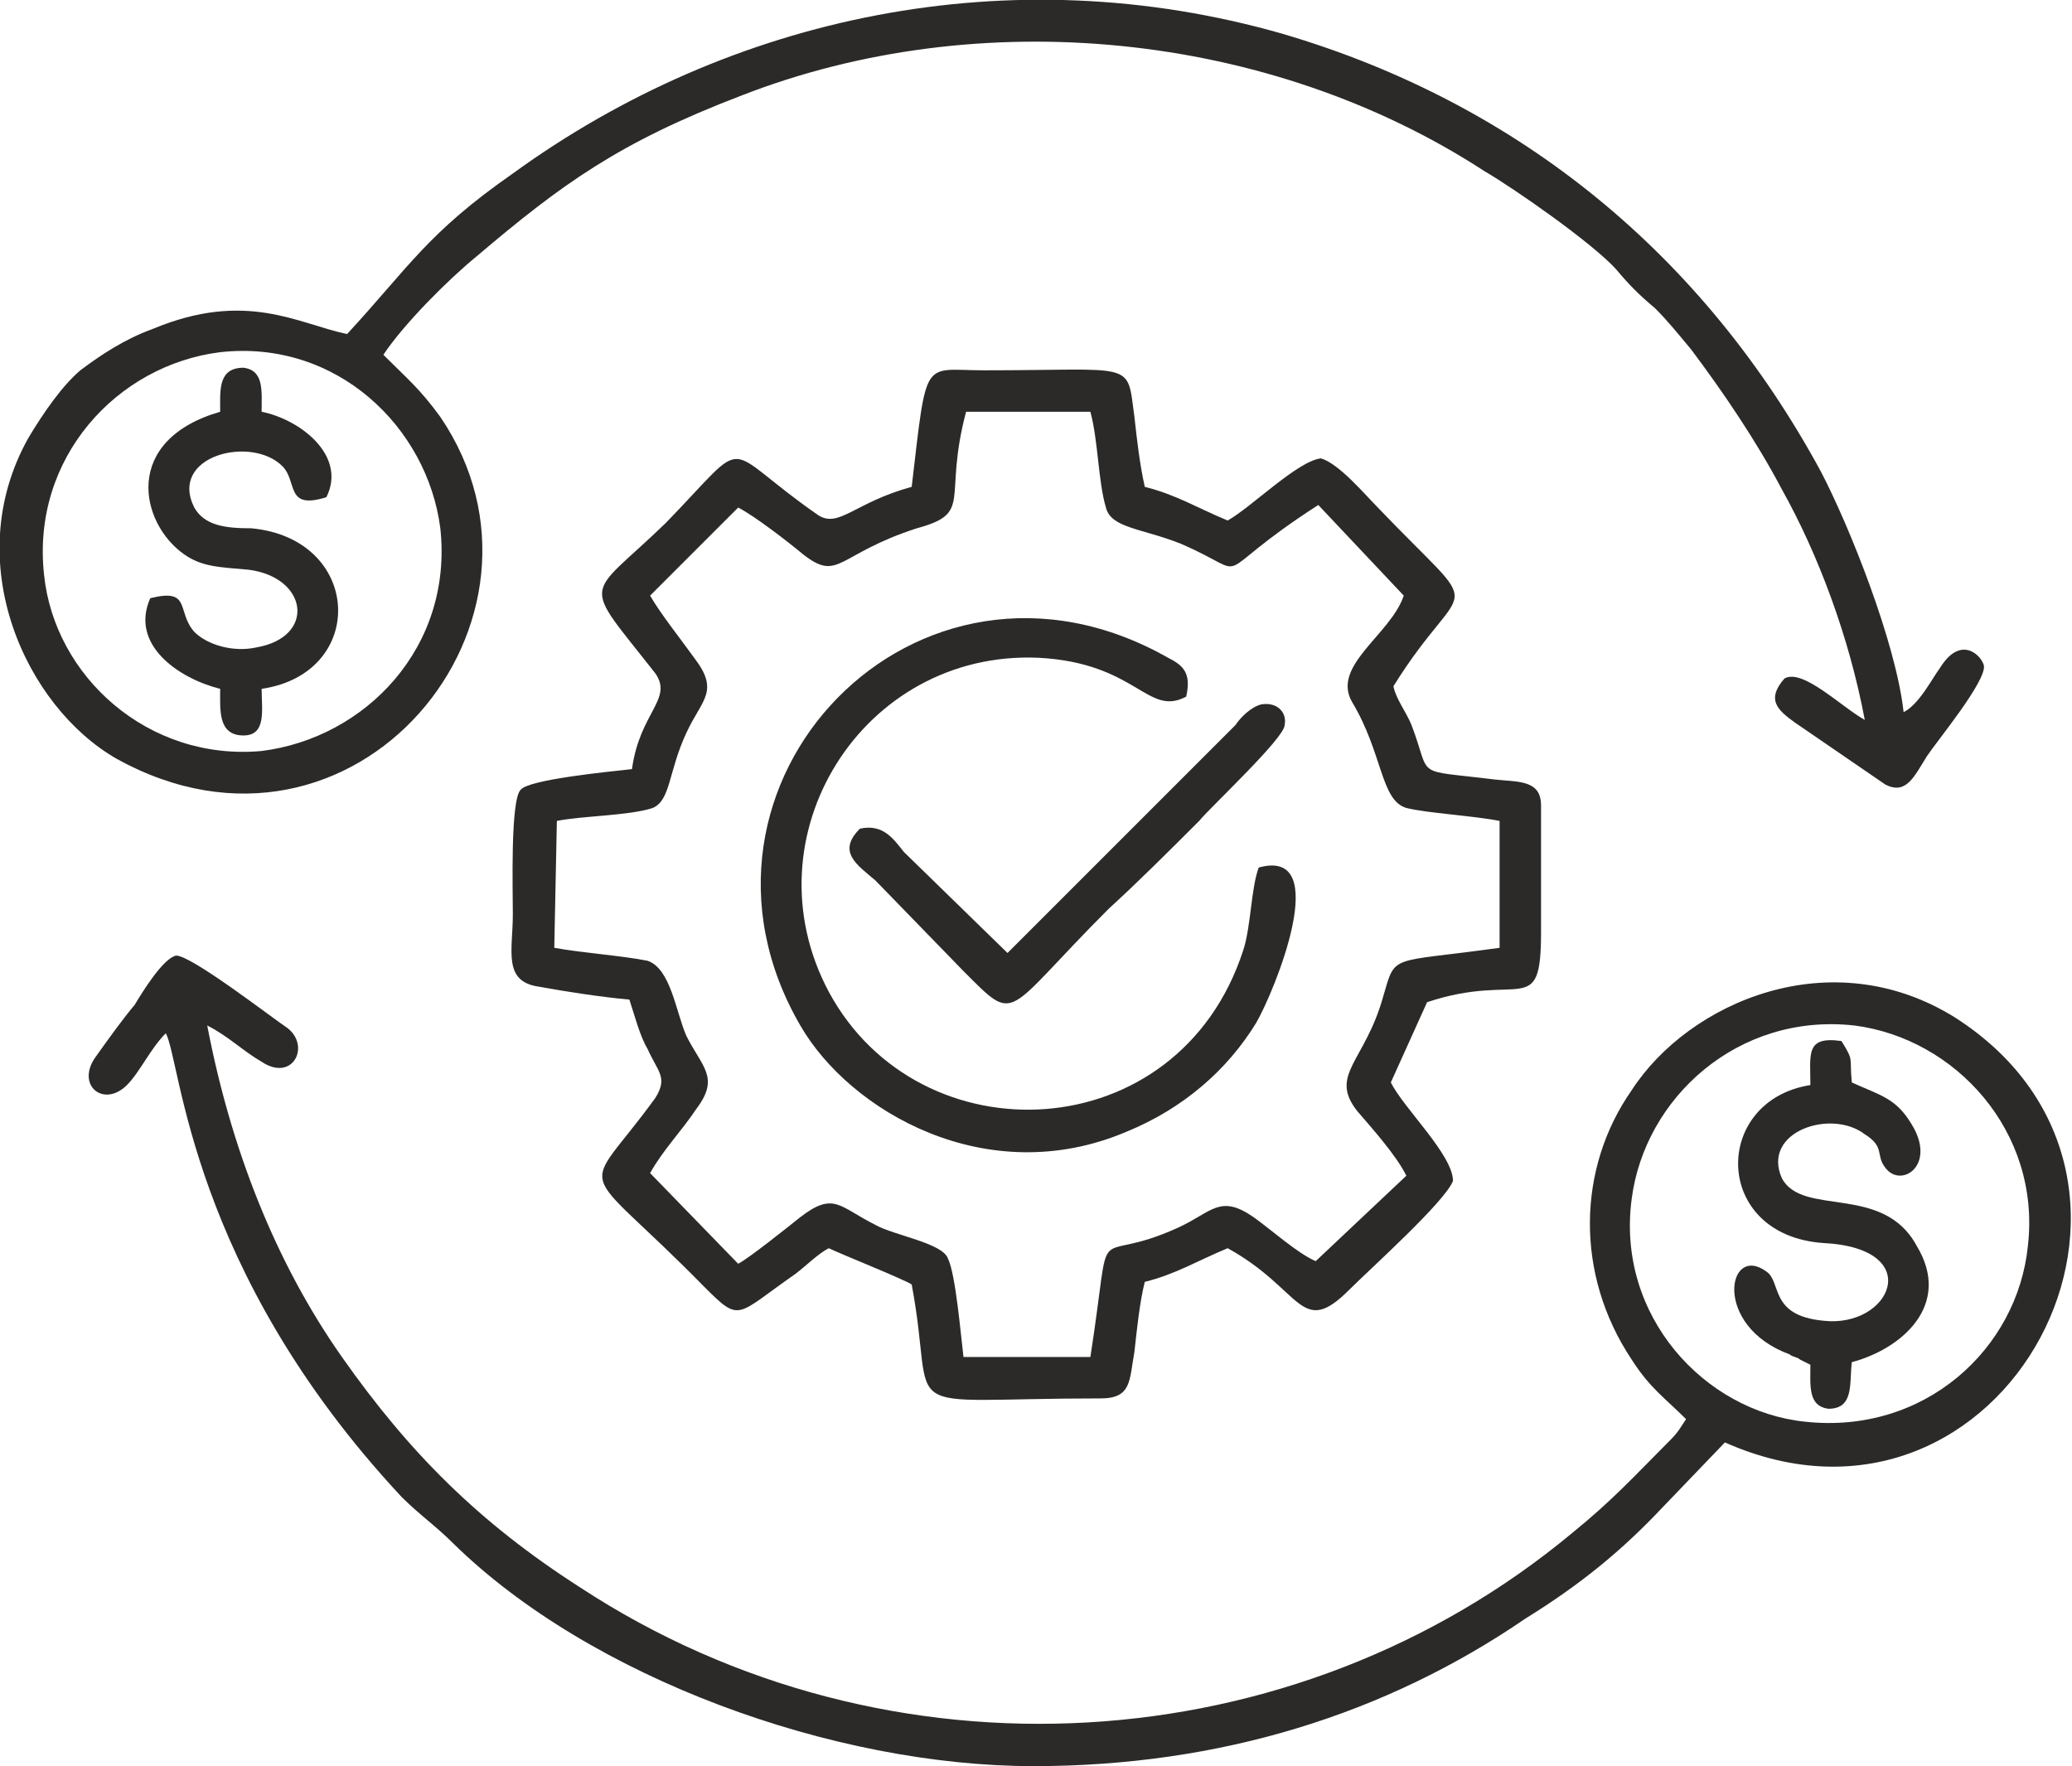
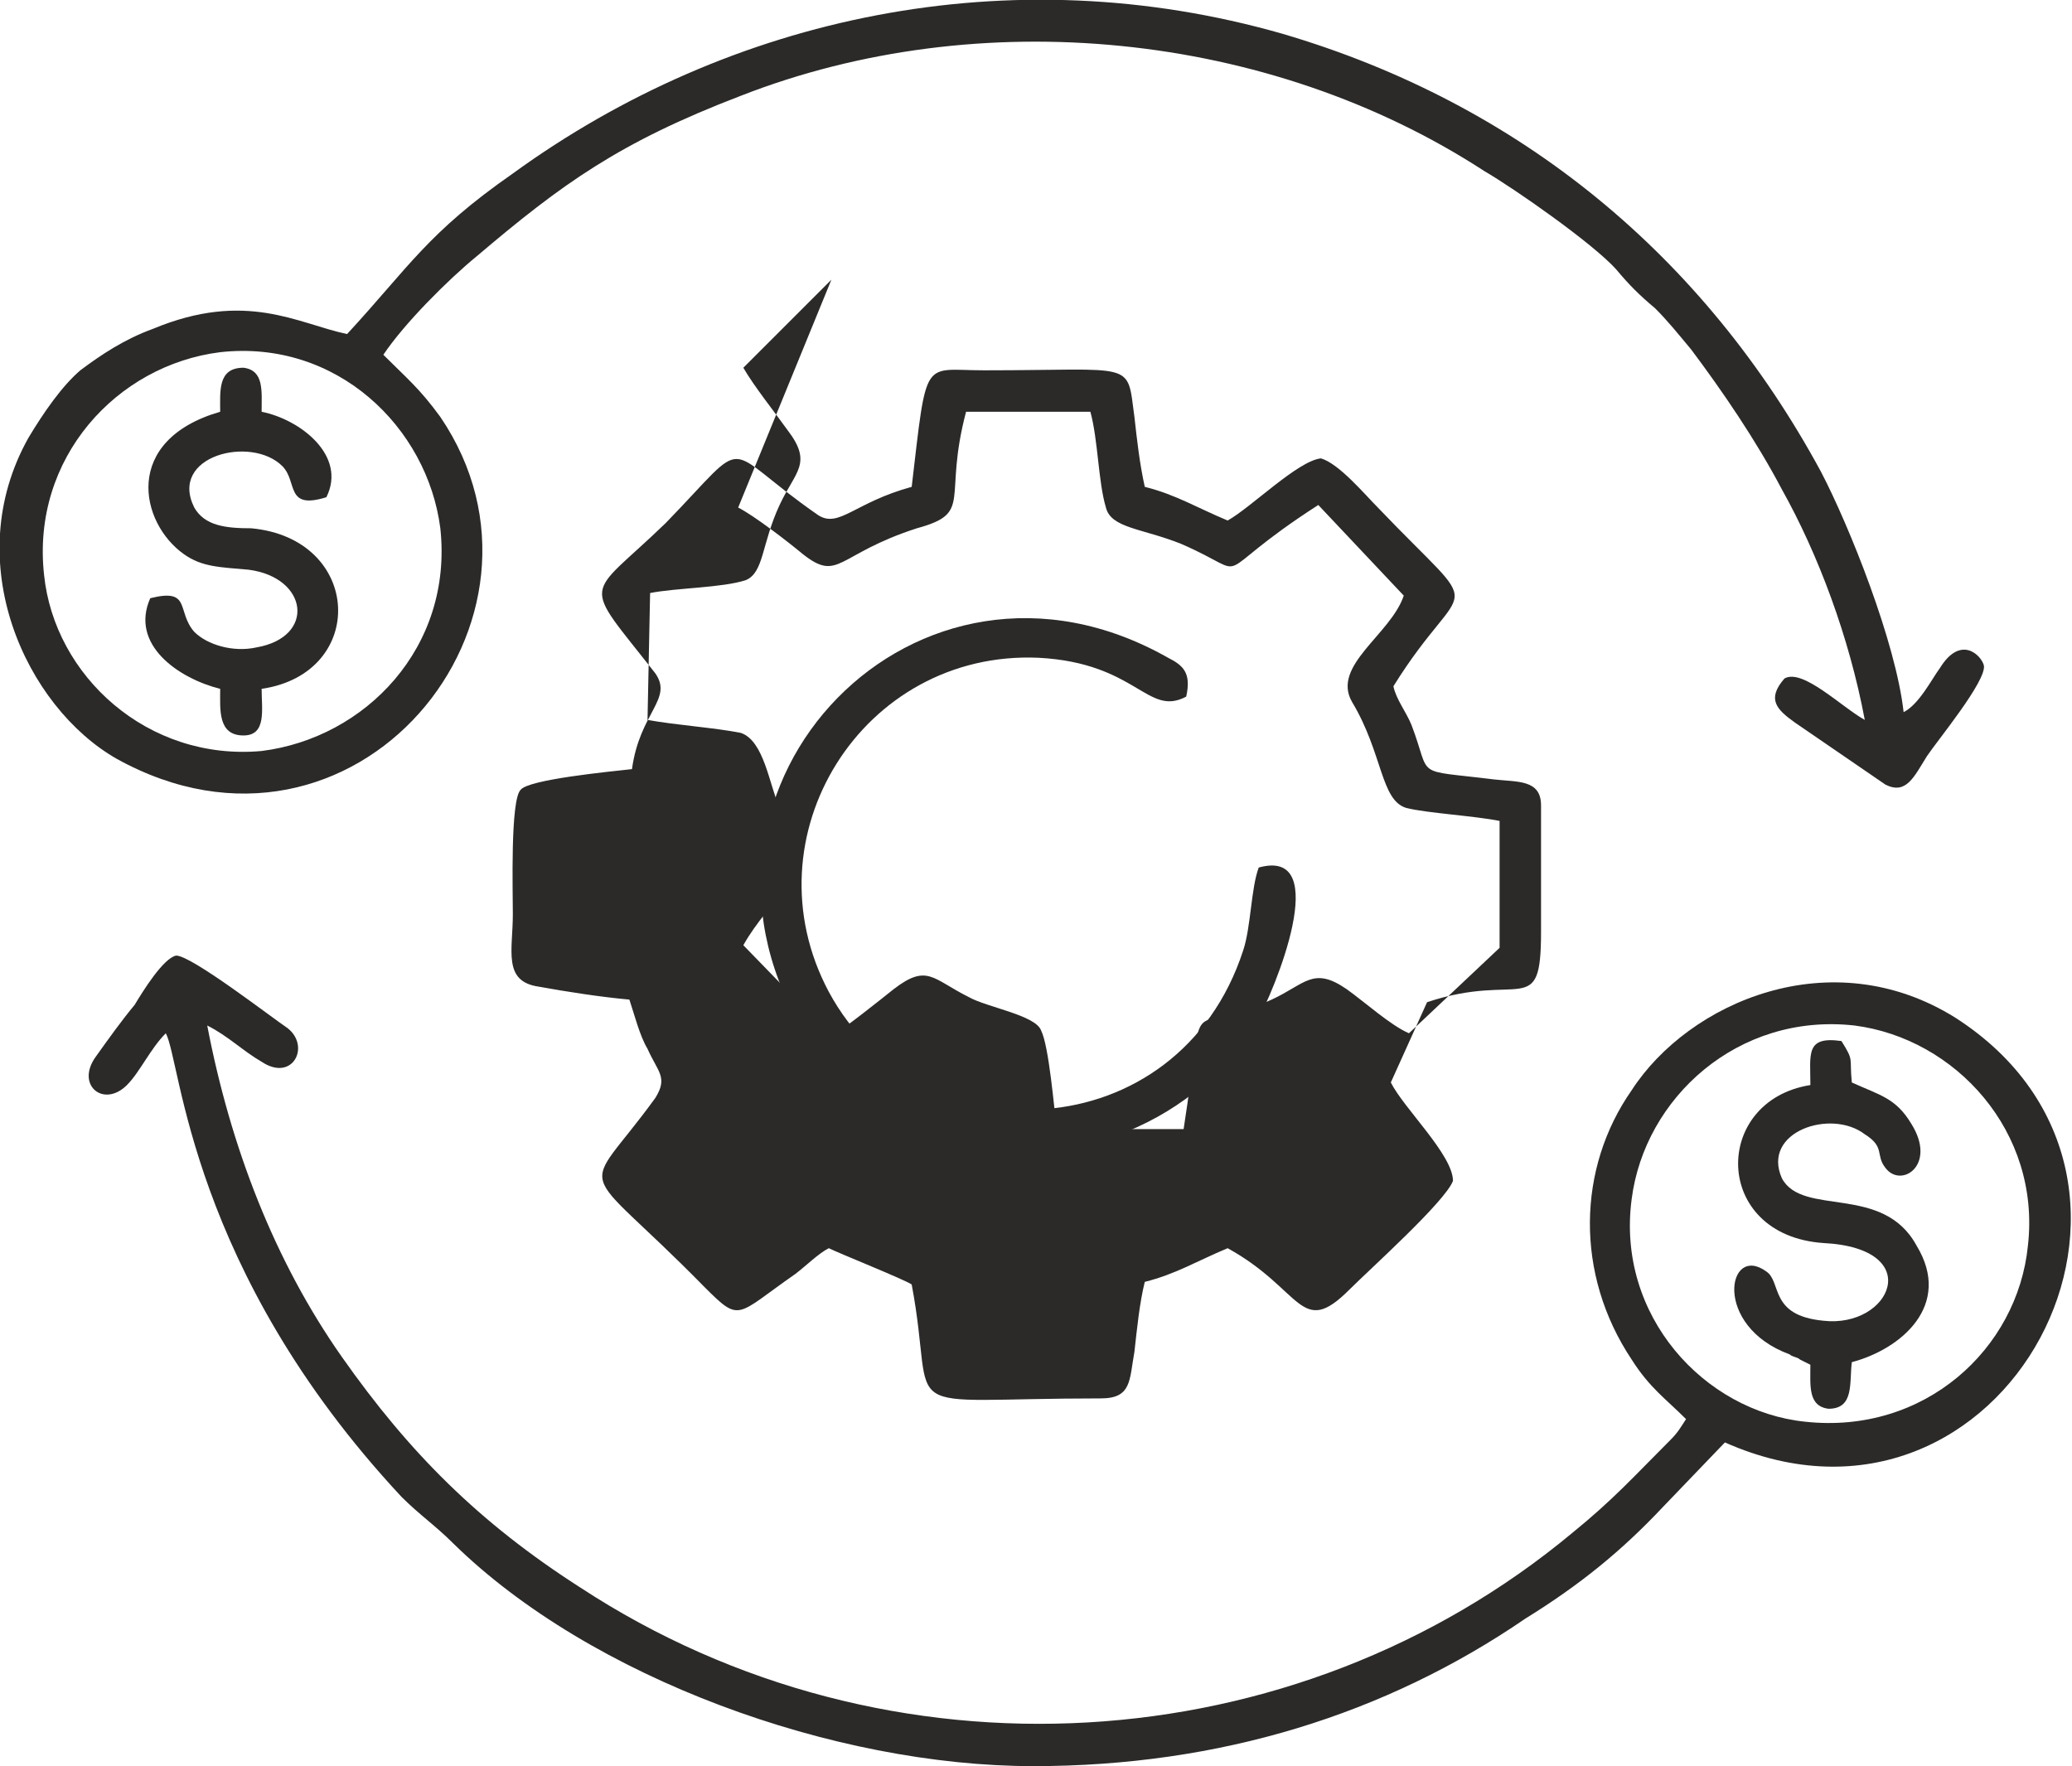
<svg xmlns="http://www.w3.org/2000/svg" xml:space="preserve" width="16.518mm" height="14.081mm" version="1.1" style="shape-rendering:geometricPrecision; text-rendering:geometricPrecision; image-rendering:optimizeQuality; fill-rule:evenodd; clip-rule:evenodd" viewBox="0 0 800 682">
  <defs>
    <style type="text/css">
   
    .fil0 {fill:#2B2A29}
   
  </style>
  </defs>
  <g id="Layer_x0020_1">
    <g id="_988510840">
-       <path class="fil0" d="M285 196c6,3 19,13 25,18 14,11 13,0 44,-10 22,-6 10,-11 19,-45l48 0c3,11 3,27 6,37 2,8 14,8 29,14 30,13 8,14 53,-15l33 35c-5,15 -28,27 -20,41 12,20 11,38 21,41 8,2 26,3 36,5l0 49c-43,6 -40,2 -45,19 -7,25 -21,30 -10,44 6,7 15,17 19,25l-35 33c-7,-3 -17,-12 -24,-17 -13,-9 -16,-2 -29,4 -35,16 -25,-8 -34,50l-49 0c-1,-8 -3,-32 -6,-38 -2,-6 -21,-9 -28,-13 -14,-7 -16,-13 -29,-3 -5,4 -20,16 -24,18l-34 -35c5,-9 12,-16 18,-25 9,-12 2,-16 -4,-28 -4,-9 -6,-26 -15,-29 -10,-2 -25,-3 -36,-5l1 -49c10,-2 28,-2 37,-5 7,-3 6,-14 13,-29 6,-13 13,-16 3,-29 -5,-7 -13,-17 -17,-24l34 -34zm67 -8c-22,6 -28,16 -36,11 -39,-27 -25,-32 -59,3 -31,30 -33,21 -4,58 7,10 -6,15 -9,37 -9,1 -40,4 -43,8 -4,4 -3,39 -3,48 0,14 -4,26 10,28 11,2 24,4 35,5 2,6 4,14 7,19 4,9 8,11 3,19 -29,40 -31,22 19,73 14,14 12,11 35,-5 4,-3 9,-8 13,-10 4,2 29,12 32,14 10,53 -10,44 73,44 12,0 11,-7 13,-18 1,-9 2,-19 4,-27 12,-3 20,-8 32,-13 29,16 28,35 47,16 8,-8 37,-34 40,-42 0,-10 -19,-28 -24,-38l14 -31c36,-12 44,7 44,-27l0 -49c0,-10 -9,-9 -18,-10 -32,-4 -24,0 -32,-21 -2,-5 -6,-10 -7,-15 28,-45 37,-24 -6,-69 -5,-5 -15,-17 -22,-19 -9,1 -27,19 -36,24 -12,-5 -20,-10 -32,-13 -2,-9 -3,-18 -4,-27 -3,-22 1,-18 -58,-18 -24,0 -22,-6 -28,45z" />
+       <path class="fil0" d="M285 196c6,3 19,13 25,18 14,11 13,0 44,-10 22,-6 10,-11 19,-45l48 0c3,11 3,27 6,37 2,8 14,8 29,14 30,13 8,14 53,-15l33 35c-5,15 -28,27 -20,41 12,20 11,38 21,41 8,2 26,3 36,5l0 49l-35 33c-7,-3 -17,-12 -24,-17 -13,-9 -16,-2 -29,4 -35,16 -25,-8 -34,50l-49 0c-1,-8 -3,-32 -6,-38 -2,-6 -21,-9 -28,-13 -14,-7 -16,-13 -29,-3 -5,4 -20,16 -24,18l-34 -35c5,-9 12,-16 18,-25 9,-12 2,-16 -4,-28 -4,-9 -6,-26 -15,-29 -10,-2 -25,-3 -36,-5l1 -49c10,-2 28,-2 37,-5 7,-3 6,-14 13,-29 6,-13 13,-16 3,-29 -5,-7 -13,-17 -17,-24l34 -34zm67 -8c-22,6 -28,16 -36,11 -39,-27 -25,-32 -59,3 -31,30 -33,21 -4,58 7,10 -6,15 -9,37 -9,1 -40,4 -43,8 -4,4 -3,39 -3,48 0,14 -4,26 10,28 11,2 24,4 35,5 2,6 4,14 7,19 4,9 8,11 3,19 -29,40 -31,22 19,73 14,14 12,11 35,-5 4,-3 9,-8 13,-10 4,2 29,12 32,14 10,53 -10,44 73,44 12,0 11,-7 13,-18 1,-9 2,-19 4,-27 12,-3 20,-8 32,-13 29,16 28,35 47,16 8,-8 37,-34 40,-42 0,-10 -19,-28 -24,-38l14 -31c36,-12 44,7 44,-27l0 -49c0,-10 -9,-9 -18,-10 -32,-4 -24,0 -32,-21 -2,-5 -6,-10 -7,-15 28,-45 37,-24 -6,-69 -5,-5 -15,-17 -22,-19 -9,1 -27,19 -36,24 -12,-5 -20,-10 -32,-13 -2,-9 -3,-18 -4,-27 -3,-22 1,-18 -58,-18 -24,0 -22,-6 -28,45z" />
      <path class="fil0" d="M783 481c-4,40 -40,73 -86,68 -39,-4 -73,-41 -67,-86 5,-39 41,-72 86,-67 39,5 72,41 67,85zm-719 -82c6,11 9,91 91,179 7,7 13,11 20,18 53,52 147,86 224,86 72,0 136,-20 190,-57 21,-13 37,-26 53,-43l24 -25c108,48 187,-101 89,-164 -48,-30 -103,-6 -125,28 -21,30 -22,71 0,104 7,11 13,15 21,23 -2,3 -3,5 -6,8 -14,14 -22,23 -38,36 -107,89 -264,99 -383,21 -39,-25 -66,-52 -92,-89 -26,-37 -43,-81 -52,-128 8,4 14,10 21,14 12,8 19,-6 10,-13 -6,-4 -37,-28 -43,-28 -5,1 -13,14 -16,19 -5,6 -10,13 -15,20 -8,11 3,20 12,11 5,-5 9,-14 15,-20z" />
      <path class="fil0" d="M17 222c-5,-45 28,-81 68,-86 45,-5 80,29 85,68 5,46 -29,81 -69,86 -44,4 -80,-29 -84,-68zm117 -93c-19,-4 -39,-17 -75,-2 -11,4 -20,10 -28,16 -7,6 -14,16 -20,26 -27,48 -1,104 34,124 92,51 178,-54 125,-132 -8,-11 -13,-15 -22,-24 8,-12 25,-29 36,-38 33,-28 55,-44 102,-62 92,-36 204,-25 287,29 12,7 42,28 51,38 5,6 9,10 15,15 5,5 9,10 14,16 12,16 25,35 35,54 14,25 26,57 32,89 -9,-5 -24,-20 -31,-16 -7,8 -3,12 4,17l35 24c8,4 11,-3 16,-11 4,-6 23,-29 22,-35 -1,-4 -9,-12 -17,1 -3,4 -8,14 -14,17 -3,-27 -21,-72 -32,-93 -45,-83 -116,-142 -208,-169 -105,-30 -213,-7 -297,54 -33,23 -40,36 -64,62z" />
      <path class="fil0" d="M486 335c-3,8 -3,23 -6,32 -25,77 -125,81 -160,16 -32,-60 13,-132 81,-129 38,2 42,23 57,15 2,-9 -1,-12 -7,-15 -97,-55 -196,49 -142,142 19,33 72,64 126,41 22,-9 39,-24 50,-42 7,-12 30,-68 1,-60z" />
      <path class="fil0" d="M699 419c-38,6 -38,58 5,61 40,2 26,33 0,30 -21,-2 -16,-15 -22,-19 -15,-11 -21,21 9,32 1,1 3,1 4,2l4 2c0,8 -1,16 7,17 10,0 8,-10 9,-18 19,-5 39,-22 25,-45 -13,-24 -44,-11 -52,-26 -8,-18 19,-27 32,-17 8,5 4,8 8,13 6,8 20,-1 10,-17 -6,-10 -12,-11 -23,-16 -1,-10 1,-8 -4,-16 -14,-2 -12,5 -12,17z" />
      <path class="fil0" d="M85 159c-38,11 -31,43 -14,55 7,5 14,5 25,6 23,3 26,26 3,30 -9,2 -19,-1 -24,-6 -7,-8 -1,-17 -17,-13 -8,18 11,31 27,35 0,8 -1,18 9,18 9,0 7,-10 7,-18 41,-6 39,-58 -4,-62 -10,0 -18,-1 -22,-8 -10,-20 22,-28 34,-16 6,6 1,17 17,12 8,-16 -10,-30 -25,-33 0,-8 1,-16 -7,-17 -10,0 -9,9 -9,17z" />
-       <path class="fil0" d="M389 368l-40 -39c-4,-5 -8,-11 -17,-9 -9,9 -1,14 6,20l34 35c21,21 15,17 56,-24 12,-11 23,-22 35,-34 4,-5 33,-32 33,-37 1,-5 -3,-9 -9,-8 -4,1 -8,5 -10,8l-88 88z" />
    </g>
  </g>
</svg>